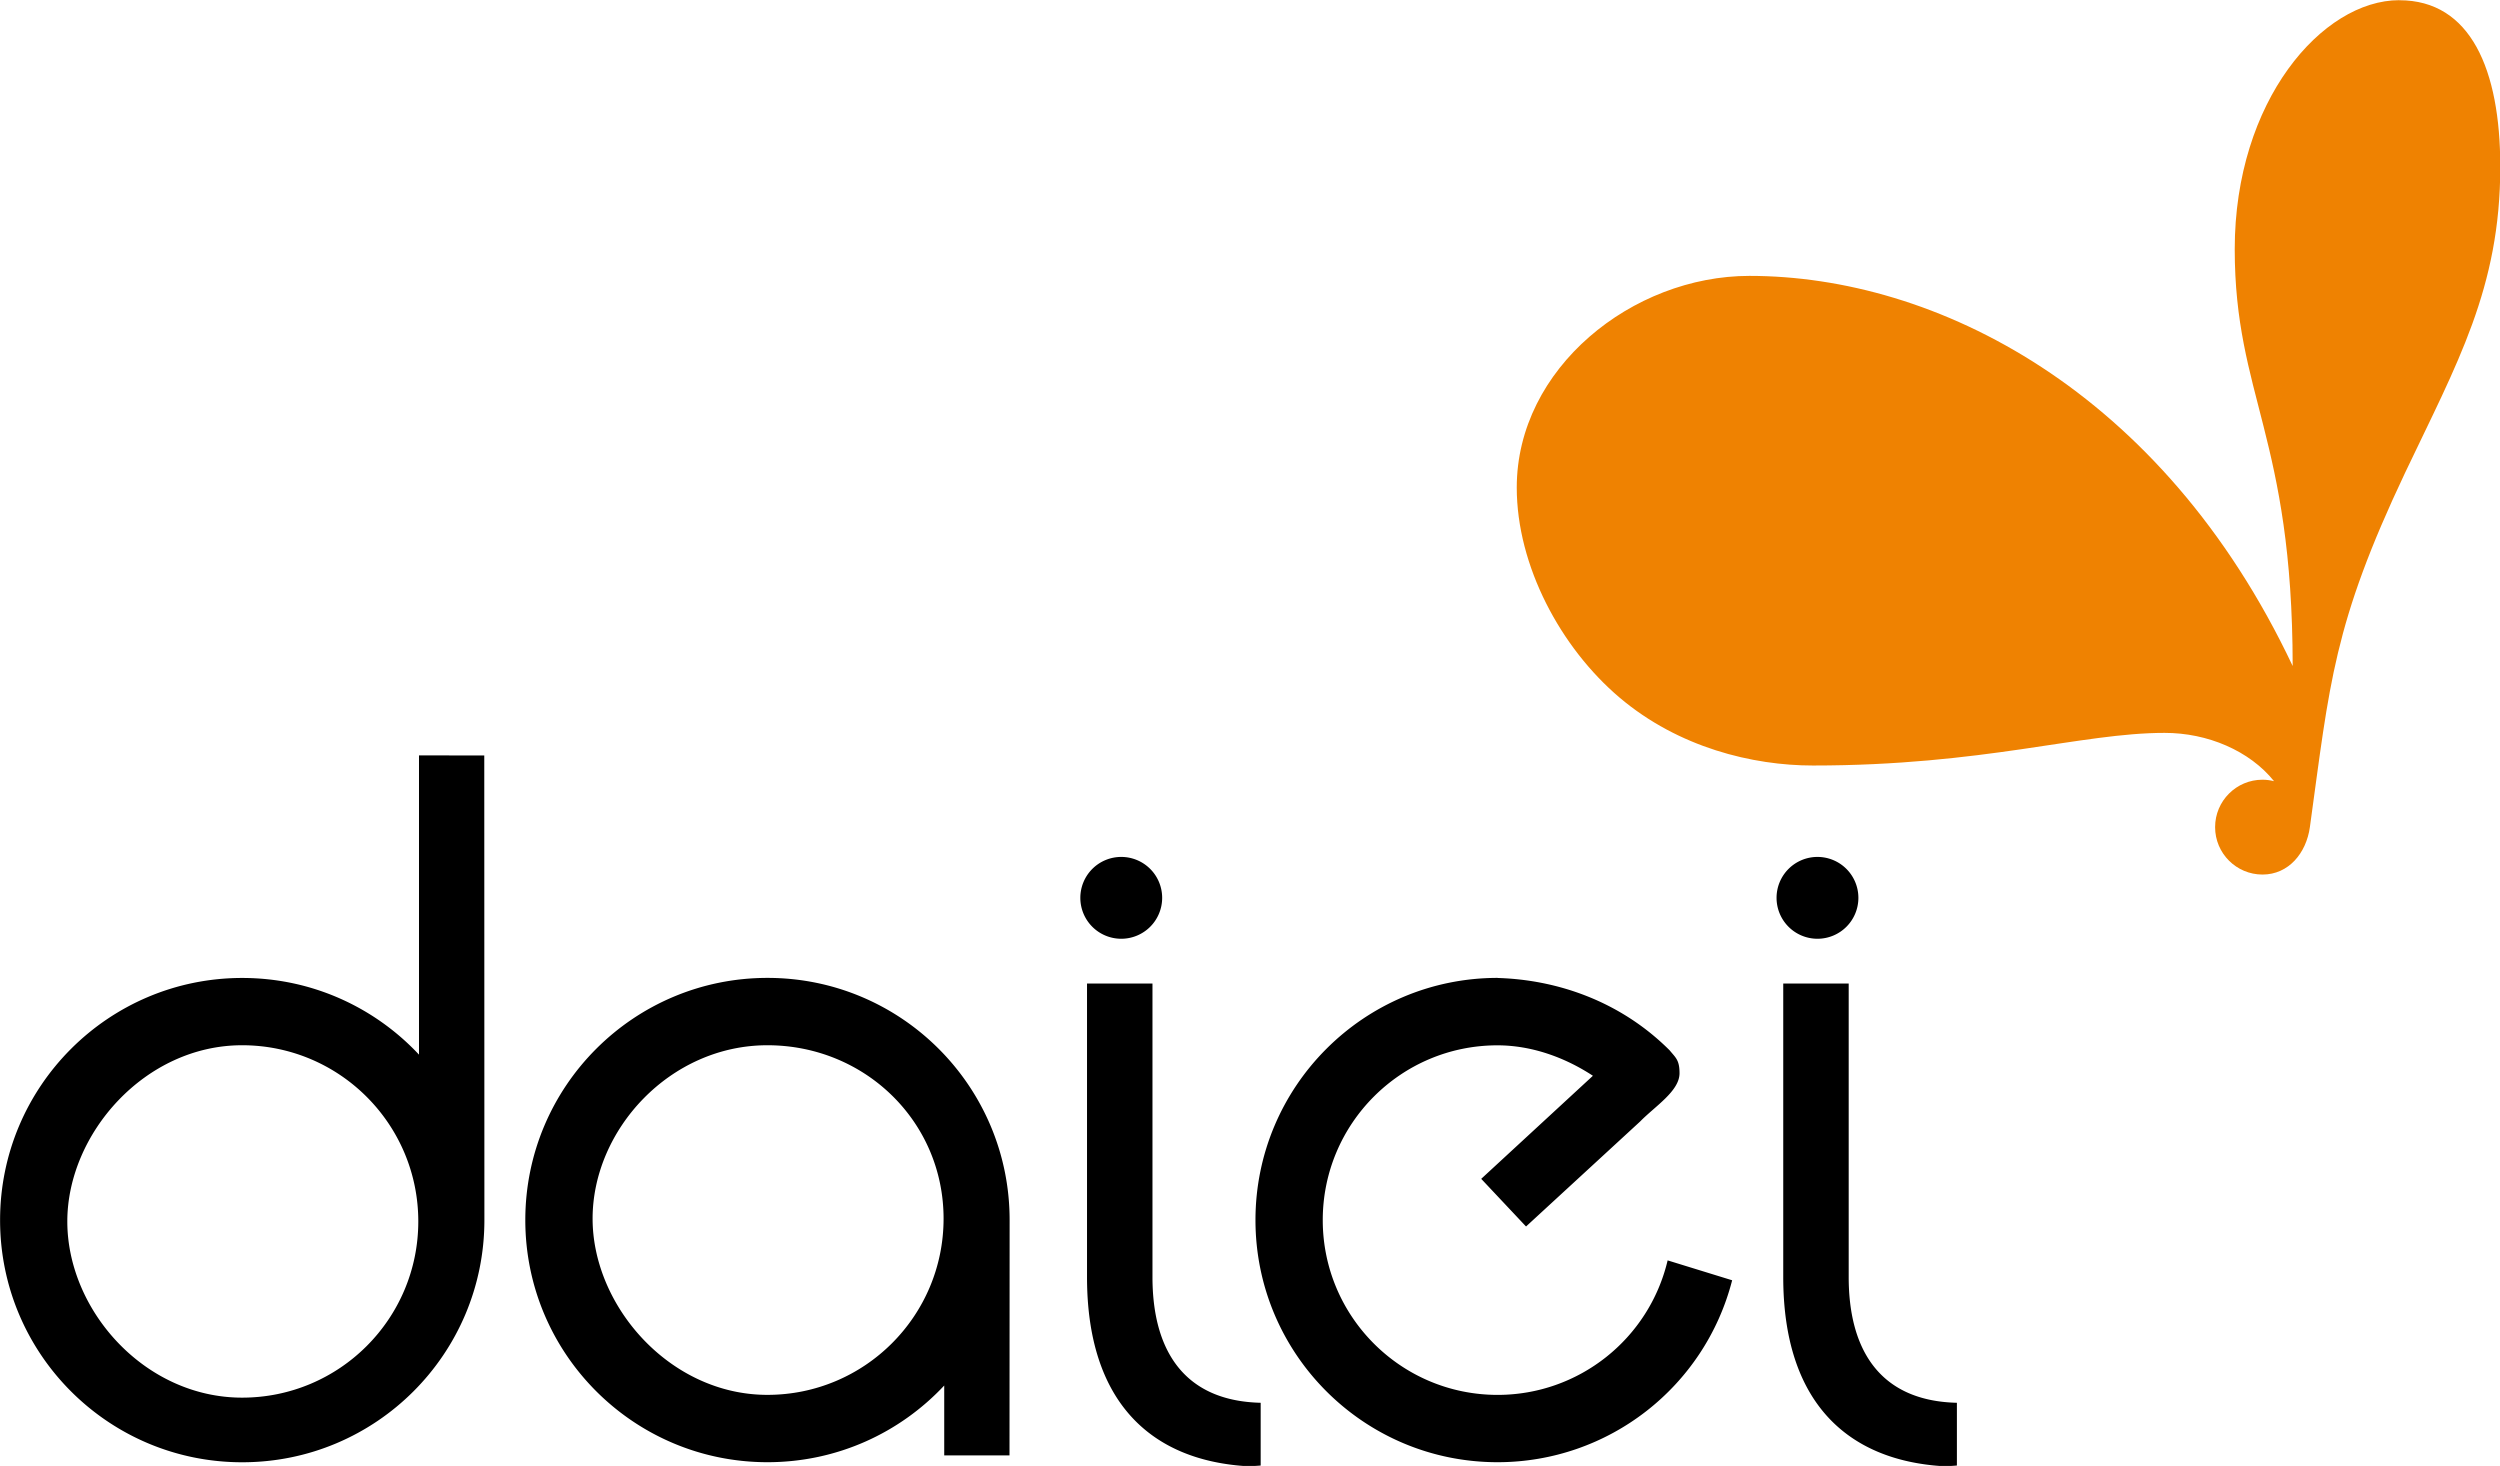
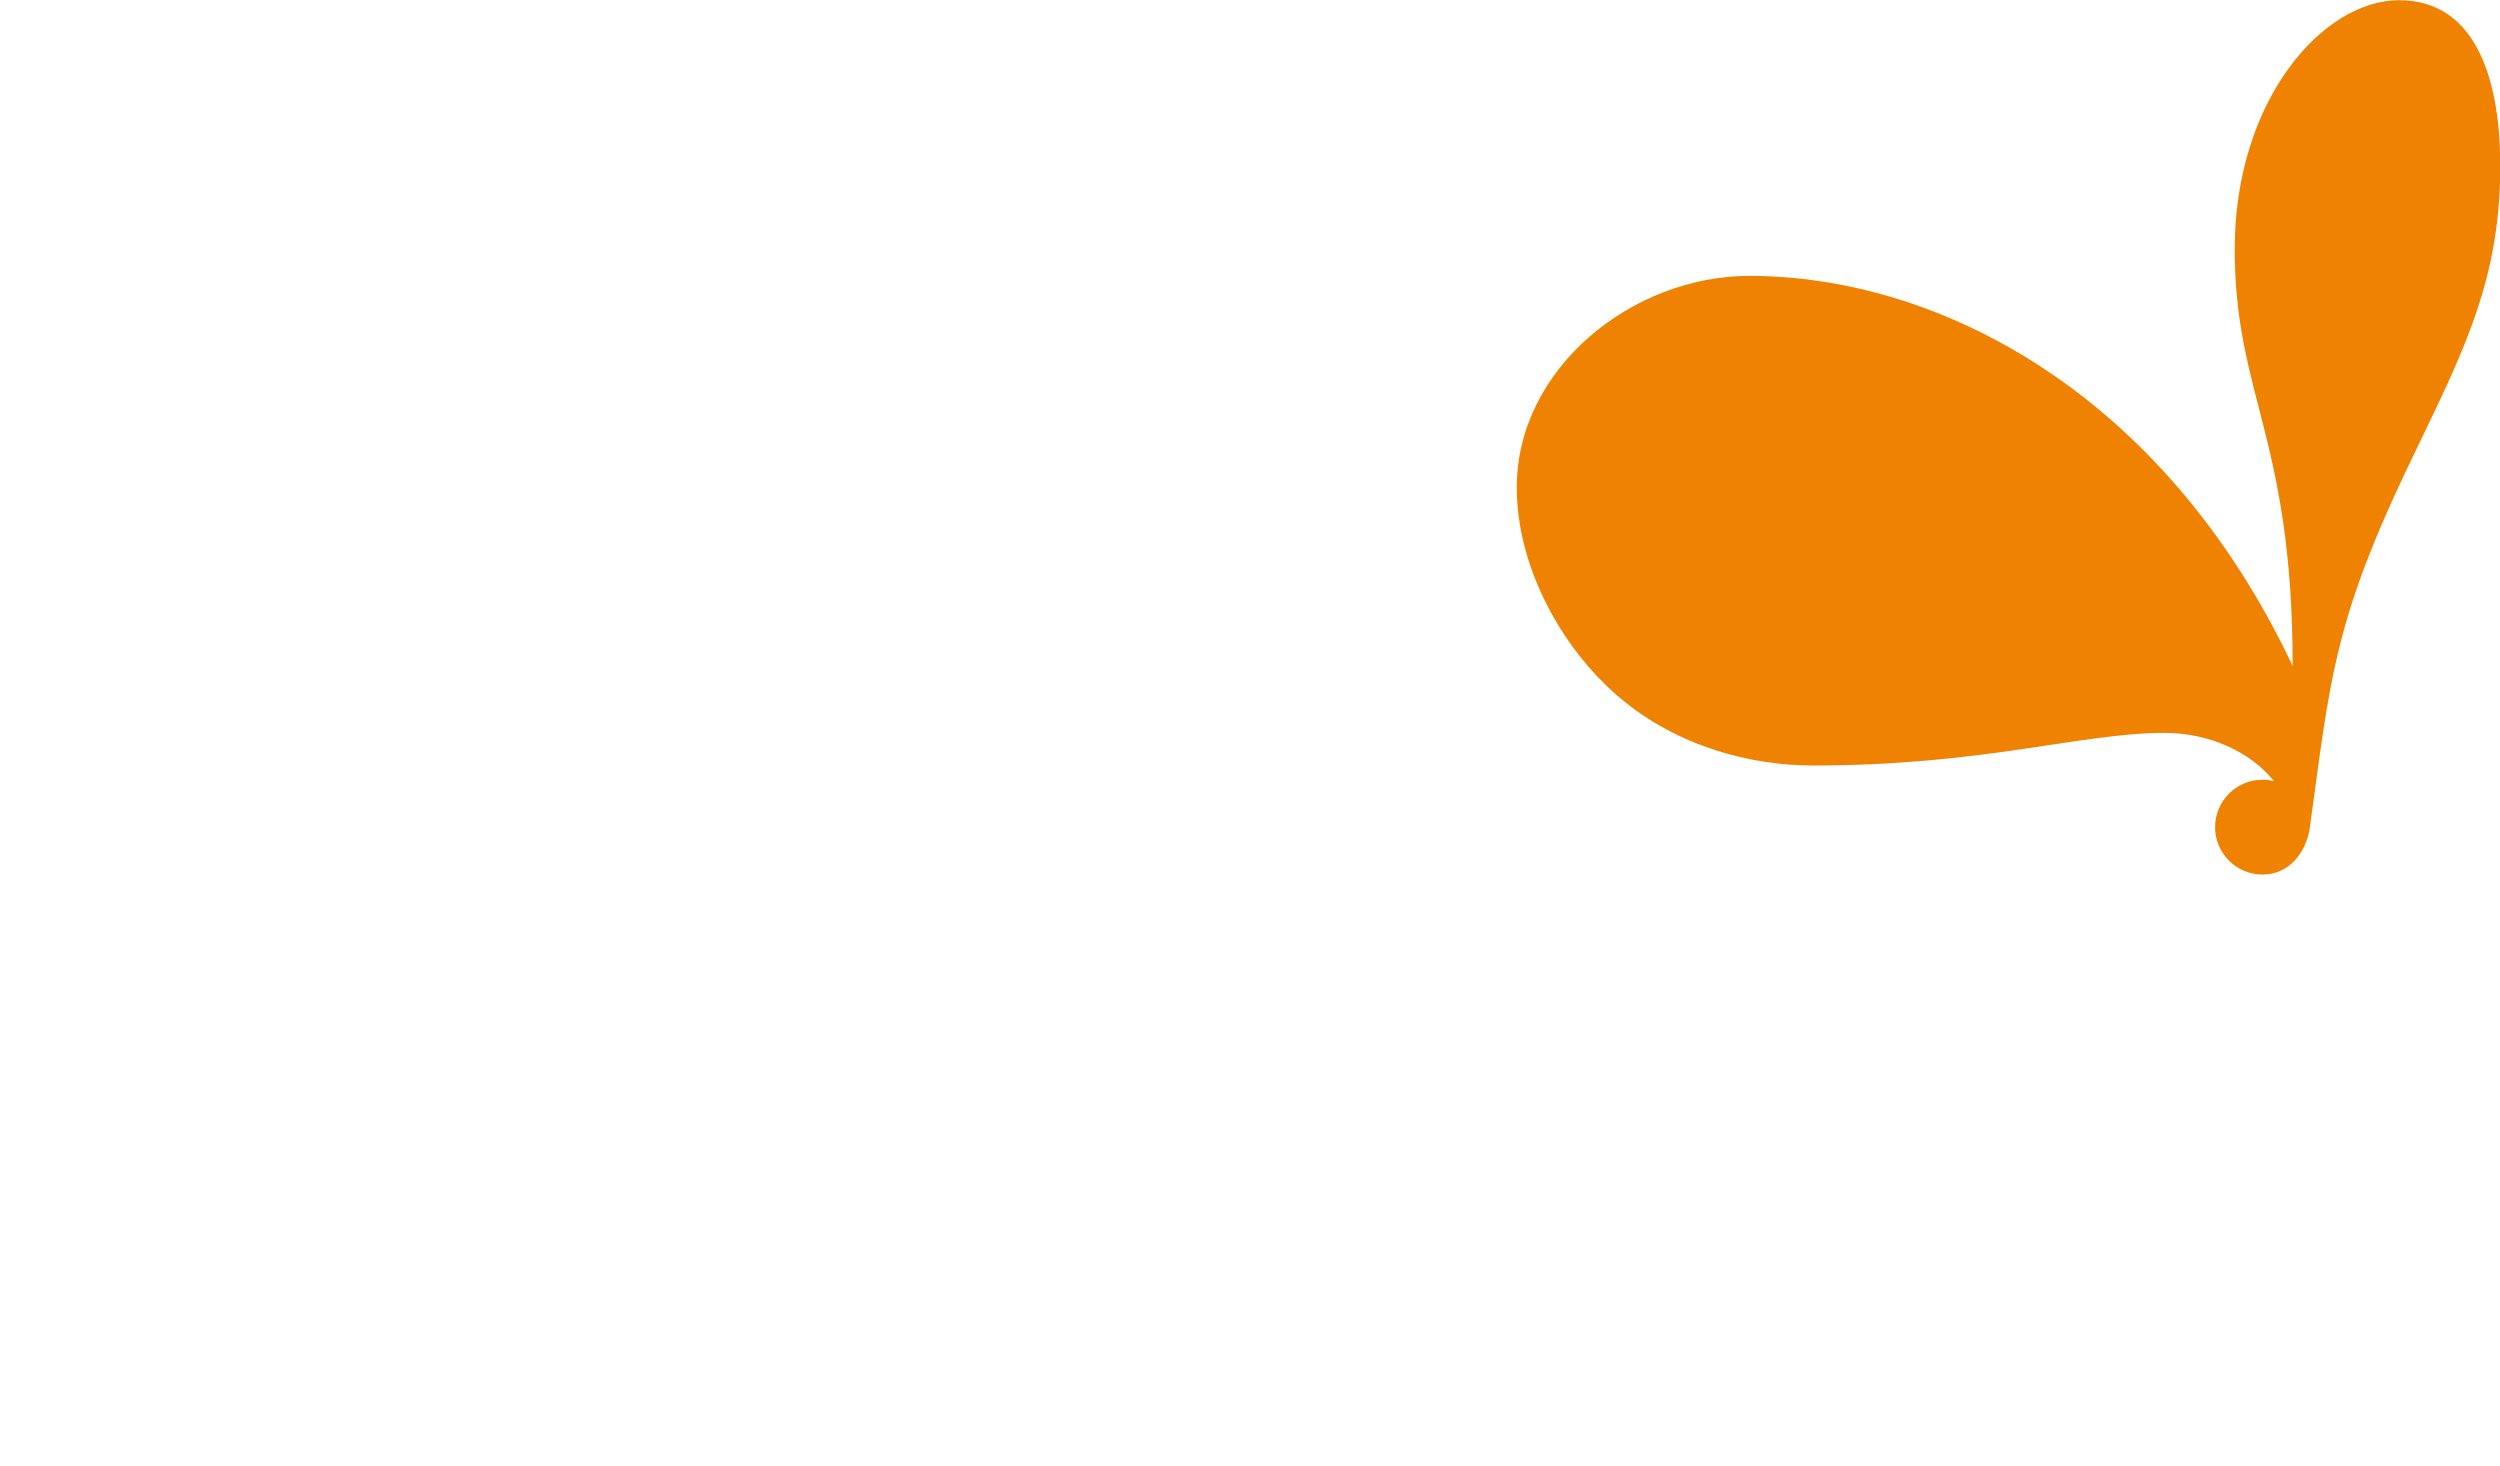
<svg xmlns="http://www.w3.org/2000/svg" xmlns:ns1="http://www.inkscape.org/namespaces/inkscape" xmlns:ns2="http://sodipodi.sourceforge.net/DTD/sodipodi-0.dtd" width="211.536mm" height="124.039mm" viewBox="0 0 211.536 124.039" version="1.1" id="svg5" xml:space="preserve" ns1:version="1.2.1 (9c6d41e410, 2022-07-14)" ns2:docname="Daiei 2006.svg">
  <ns2:namedview id="namedview7" pagecolor="#ffffff" bordercolor="#000000" borderopacity="0.25" ns1:showpageshadow="2" ns1:pageopacity="0.0" ns1:pagecheckerboard="0" ns1:deskcolor="#d1d1d1" ns1:document-units="mm" showgrid="false" ns1:zoom="1" ns1:cx="345.5" ns1:cy="238" ns1:window-width="1920" ns1:window-height="1009" ns1:window-x="-8" ns1:window-y="-8" ns1:window-maximized="1" ns1:current-layer="layer1" />
  <defs id="defs2" />
  <g ns1:label="Layer 1" ns1:groupmode="layer" id="layer1" transform="translate(-21.338,-48.246)">
    <g id="g5337" transform="matrix(5.003,0,0,5.003,-85.409,-193.114)" style="stroke:none">
-       <path id="rect532" style="fill:#000000;fill-opacity:1;stroke:none;stroke-width:1.038;stroke-linecap:round;paint-order:stroke fill markers" d="m 28.423,61.019 v 5.061 c -0.747,-0.798 -1.81,-1.297 -2.989,-1.297 -2.262,-1.54e-4 -4.096,1.834 -4.096,4.096 1.32e-4,2.262 1.834,4.096 4.096,4.095 2.262,-1.32e-4 4.095,-1.834 4.095,-4.095 l -0.002,-7.859 z m 11.877,1.717 a 0.692,0.692 0 0 0 -0.692,0.692 0.692,0.692 0 0 0 0.692,0.692 0.692,0.692 0 0 0 0.692,-0.692 0.692,0.692 0 0 0 -0.692,-0.692 z m 11.775,0 a 0.692,0.692 0 0 0 -0.692,0.692 0.692,0.692 0 0 0 0.692,0.692 0.692,0.692 0 0 0 0.692,-0.692 0.692,0.692 0 0 0 -0.692,-0.692 z m -17.758,2.046 c -2.262,-1.54e-4 -4.096,1.833 -4.096,4.095 -1.54e-4,2.262 1.834,4.096 4.096,4.096 1.18,-6.9e-5 2.242,-0.499 2.989,-1.297 v 1.182 h 1.104 l 0.002,-3.981 c -1.32e-4,-2.262 -1.834,-4.095 -4.095,-4.095 z m 12.349,0 c -2.262,-1.54e-4 -4.096,1.834 -4.096,4.096 1.32e-4,2.262 1.834,4.096 4.096,4.095 1.869,-6.13e-4 3.501,-1.267 3.966,-3.077 l -1.09,-0.336 -10e-4,-5.17e-4 c -0.316,1.333 -1.506,2.275 -2.876,2.275 -1.633,1.63e-4 -2.957,-1.324 -2.957,-2.956 2e-5,-1.633 1.324,-2.957 2.957,-2.956 0.573,9.99e-4 1.133,0.201 1.612,0.515 l -1.889,1.743 0.758,0.806 1.931,-1.777 c 0.251,-0.257 0.665,-0.513 0.665,-0.815 0,-0.223 -0.064,-0.261 -0.167,-0.387 -0.839,-0.839 -1.915,-1.195 -2.908,-1.224 z m -6.945,0.095 v 4.965 c 0,2.143 1.111,3.099 2.698,3.198 0.08,-8.2e-5 0.159,-0.004 0.239,-0.011 v -1.061 c -1.304,-0.031 -1.83,-0.896 -1.83,-2.126 v -1.666 -3.299 z m 11.775,0 v 4.965 c 0,2.143 1.111,3.099 2.698,3.198 0.08,-8.2e-5 0.159,-0.004 0.239,-0.011 v -1.061 c -1.304,-0.031 -1.83,-0.896 -1.83,-2.126 v -1.666 -3.299 z m -26.065,1.044 c 1.646,6.4e-5 2.98,1.334 2.98,2.98 -6.4e-5,1.646 -1.334,2.98 -2.98,2.98 -1.646,2.22e-4 -2.956,-1.475 -2.956,-2.98 5.7e-5,-1.481 1.31,-2.98 2.956,-2.98 z m 8.884,0 c 1.646,6.4e-5 2.98,1.287 2.98,2.933 -6.4e-5,1.646 -1.334,2.98 -2.98,2.98 -1.646,2.22e-4 -2.956,-1.499 -2.956,-2.98 5.8e-5,-1.506 1.31,-2.933 2.956,-2.933 z" />
      <path id="path2218" style="fill:#ef8201;fill-opacity:1;stroke:none;stroke-width:1.154;stroke-linecap:round;paint-order:stroke fill markers" d="m 61.915,48.246 c -1.301,0 -2.783,1.701 -2.783,4.21 0,2.481 0.977,3.176 0.98,7.051 -2.214,-4.685 -6.054,-6.598 -9.188,-6.598 -1.978,0 -3.935,1.56 -3.935,3.58 0,1.322 0.742,2.708 1.74,3.553 0.998,0.845 2.25,1.148 3.27,1.148 2.888,0 4.536,-0.552 5.946,-0.552 0.729,-0.001 1.439,0.303 1.852,0.817 -0.064,-0.016 -0.129,-0.025 -0.195,-0.025 -0.443,-1.06e-4 -0.802,0.359 -0.802,0.802 -1.06e-4,0.443 0.359,0.802 0.802,0.802 0.442,-1.79e-4 0.74,-0.363 0.801,-0.802 0.337,-2.439 0.394,-3.423 1.61,-5.993 0.878,-1.847 1.61,-3.124 1.61,-5.174 0,-1.65 -0.503,-2.818 -1.707,-2.818 z" ns2:nodetypes="sscsssscccccscsss" />
    </g>
  </g>
</svg>